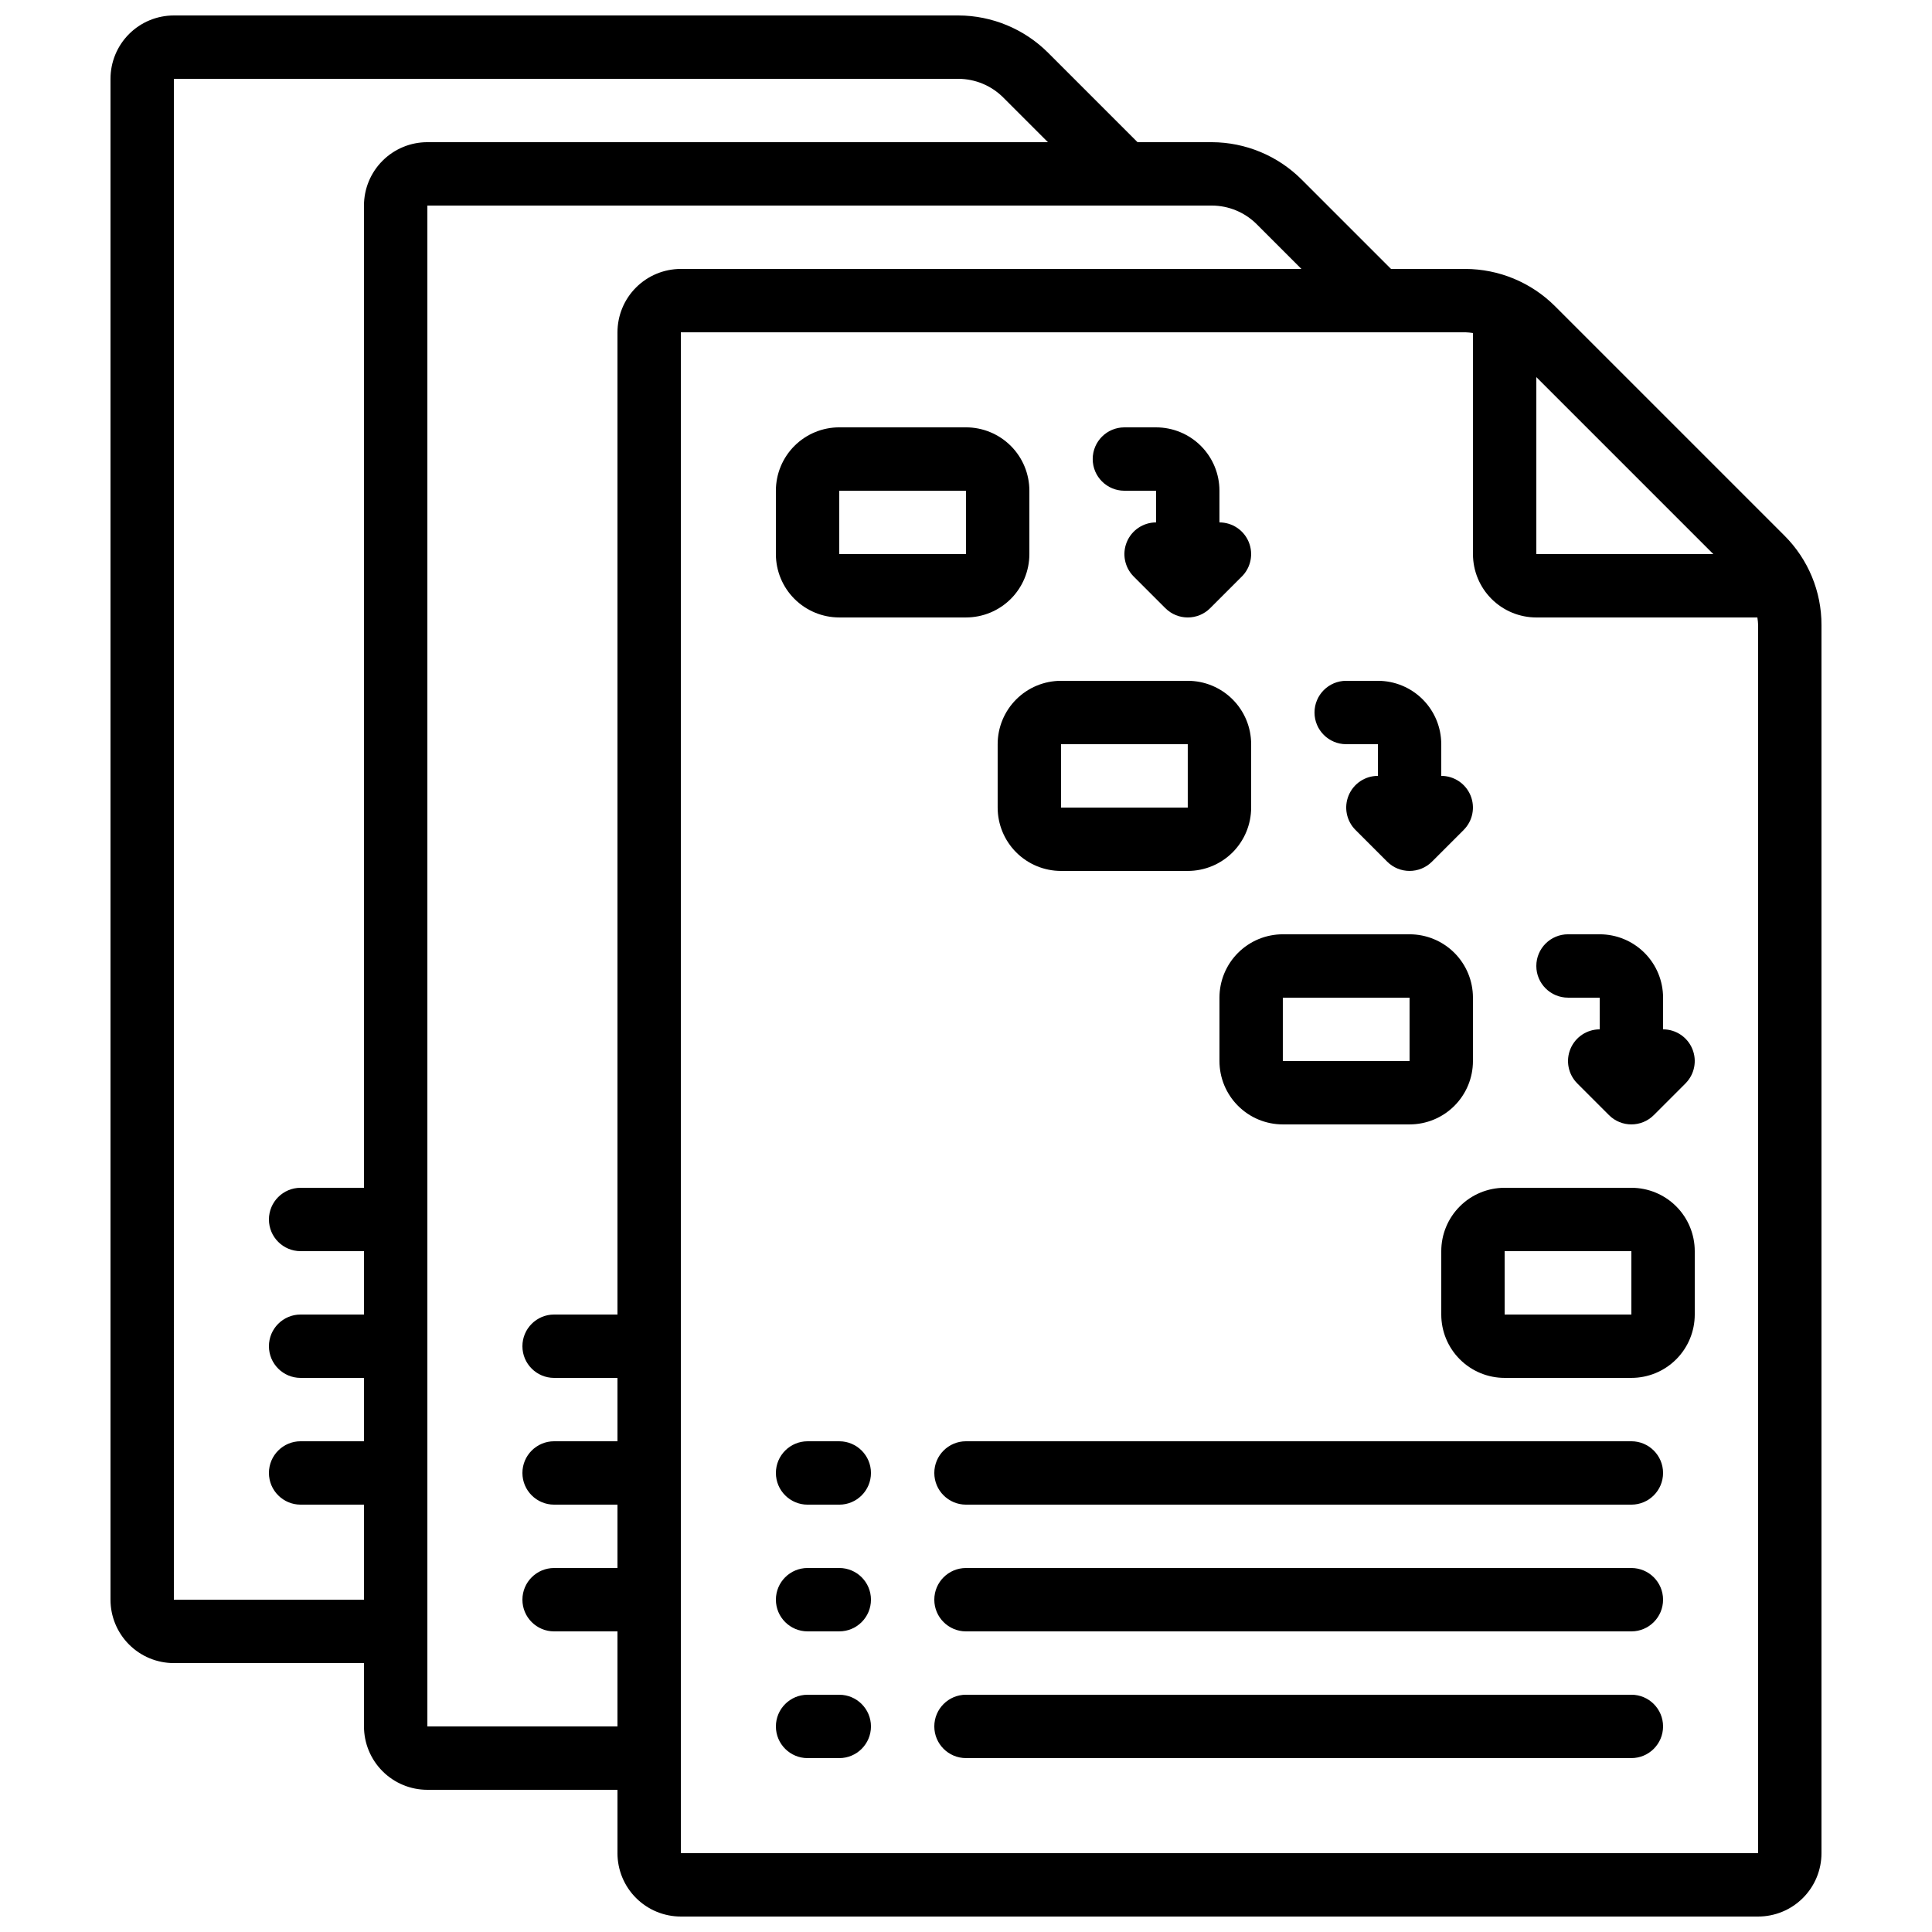
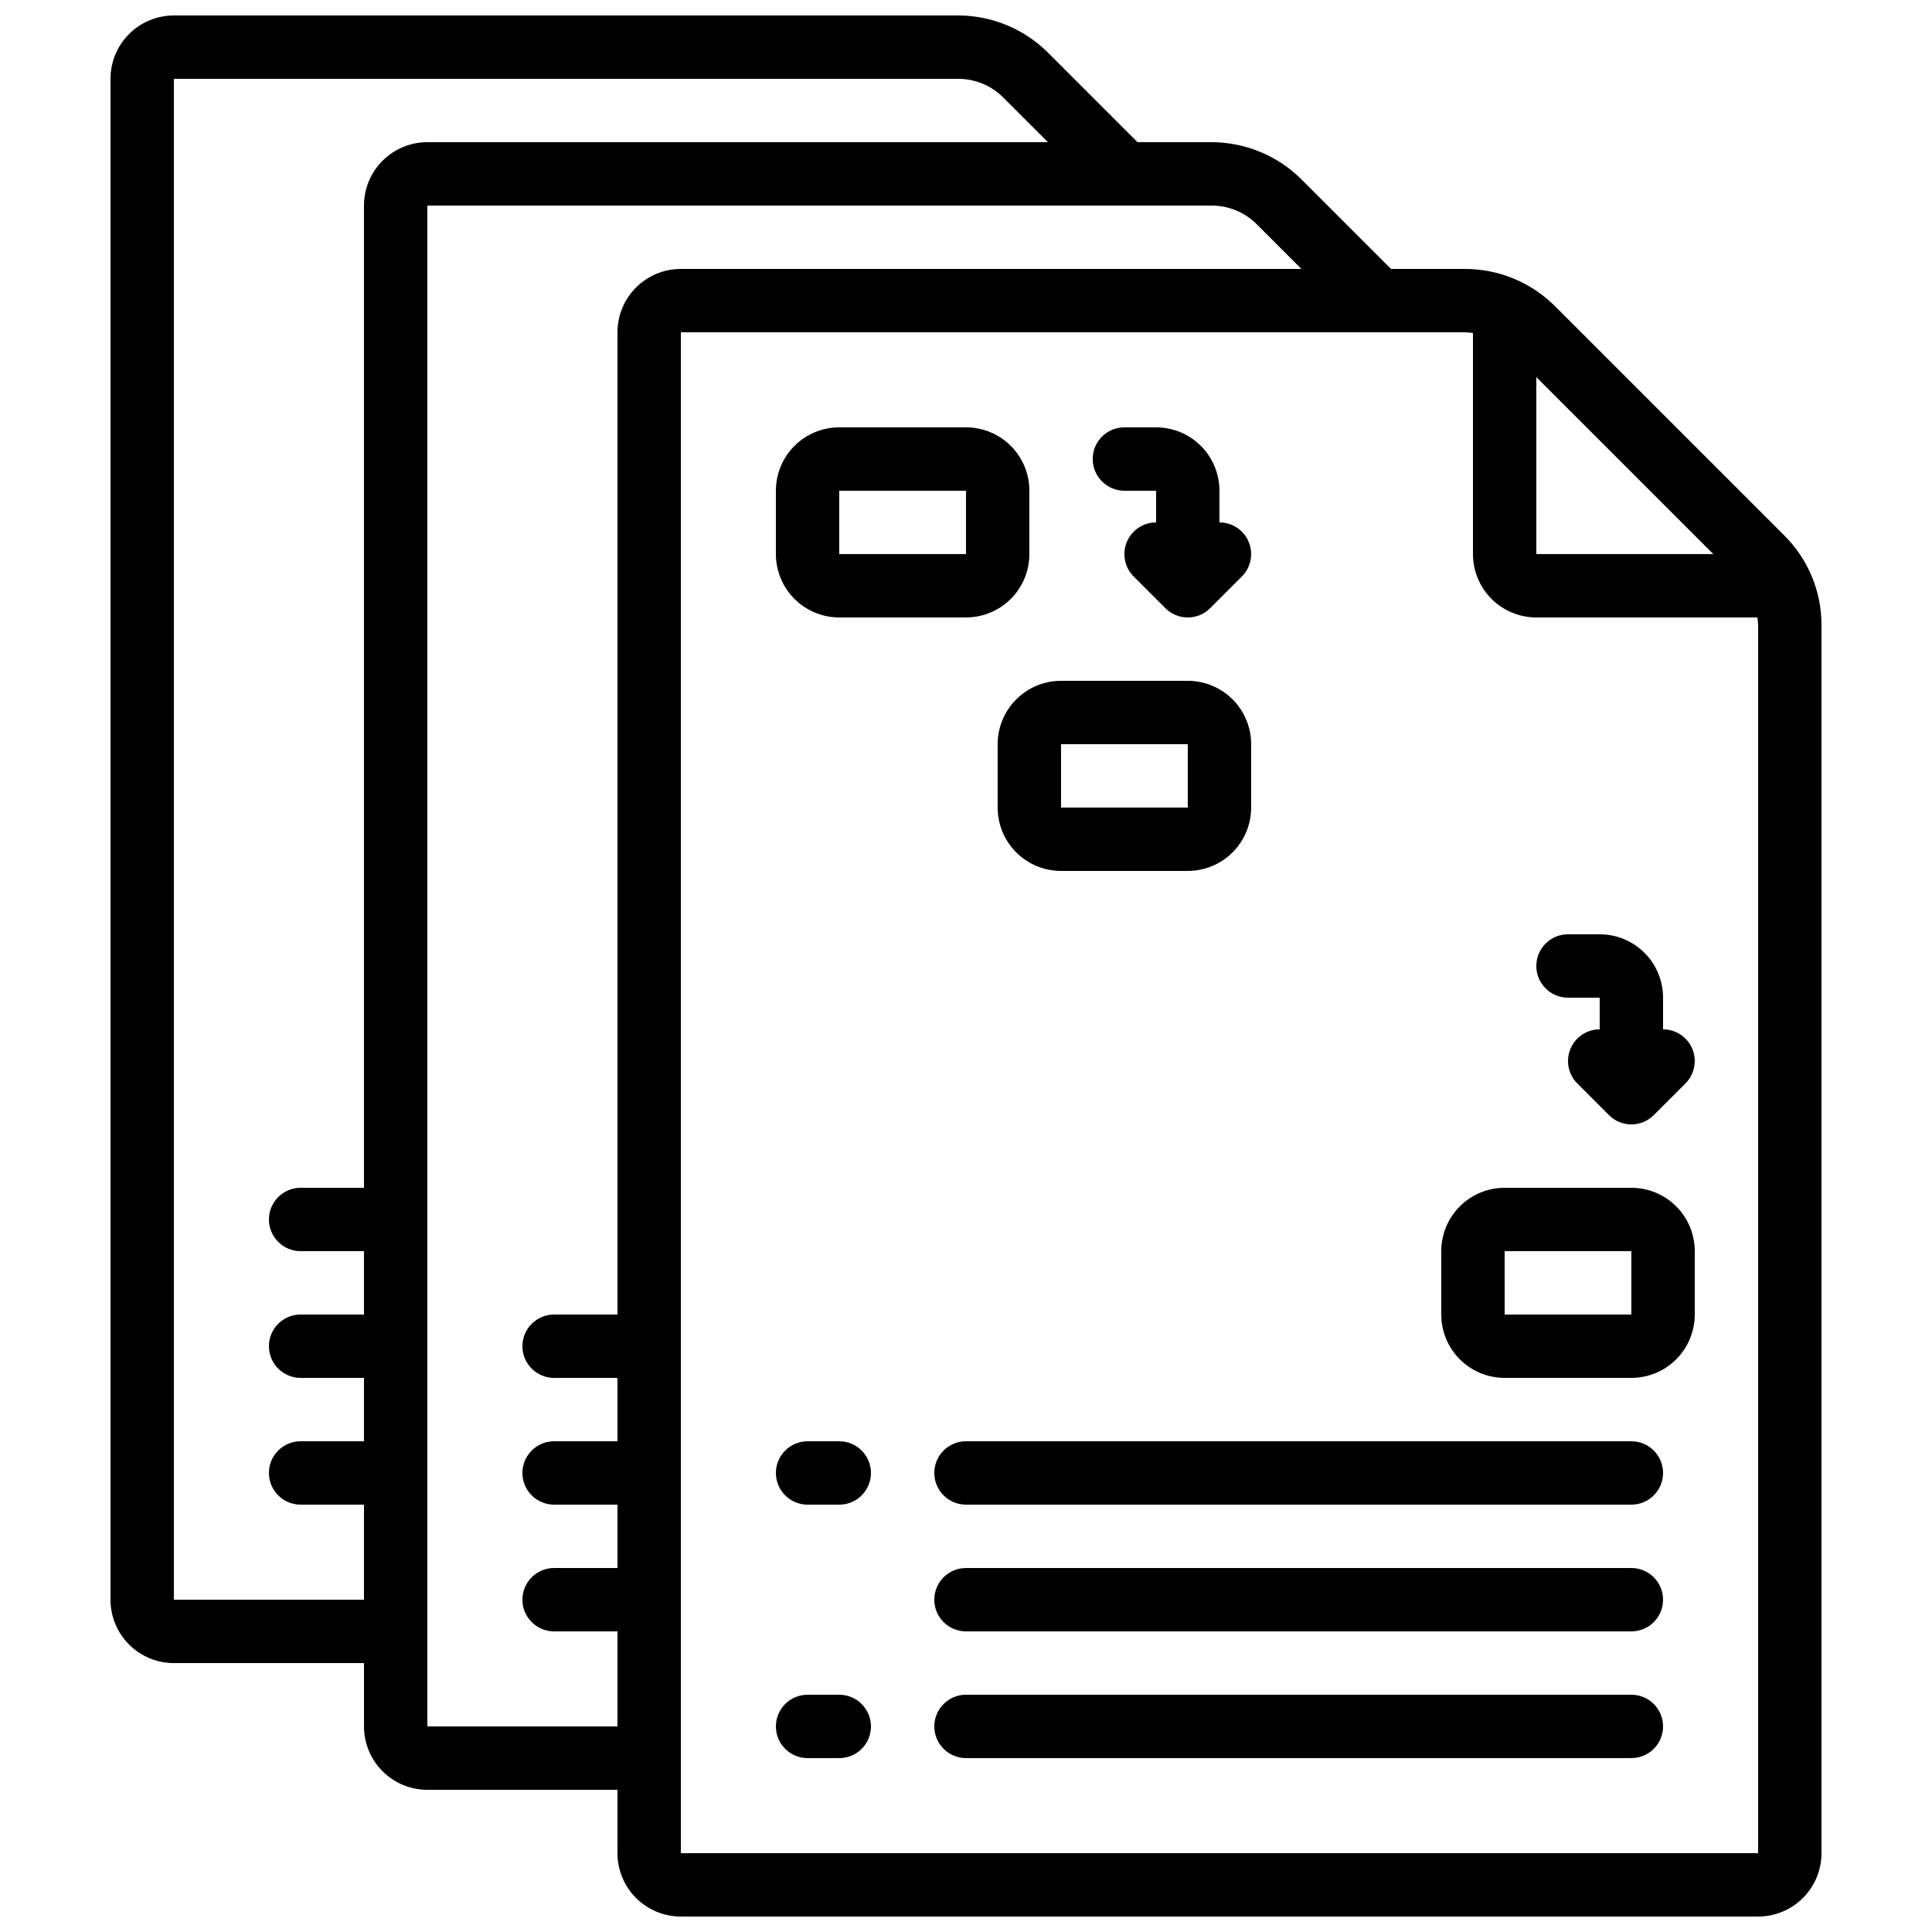
<svg xmlns="http://www.w3.org/2000/svg" width="800px" height="800px" version="1.1" viewBox="144 144 512 512">
  <defs>
    <clipPath id="a">
      <path d="m173 148.09h454v503.81h-454z" />
    </clipPath>
  </defs>
  <g clip-path="url(#a)">
    <path d="m190.08 584.73h50.383v16.793h-0.004c0 4.453 1.77 8.723 4.922 11.875 3.148 3.148 7.418 4.918 11.875 4.918h50.383v16.793h-0.004c0 4.453 1.77 8.727 4.918 11.875 3.152 3.148 7.422 4.918 11.875 4.918h285.49c4.457 0 8.727-1.77 11.875-4.918 3.152-3.148 4.918-7.422 4.918-11.875v-325.43c0.027-8.918-3.519-17.469-9.84-23.758l-60.809-60.809c-6.309-6.281-14.844-9.82-23.746-9.84h-19.684l-23.738-23.738c-6.305-6.281-14.836-9.82-23.738-9.852h-19.699l-23.734-23.738c-6.309-6.277-14.84-9.82-23.738-9.848h-207.91c-4.453 0-8.727 1.77-11.875 4.918-3.148 3.148-4.918 7.422-4.918 11.875v403.05c0 4.457 1.77 8.727 4.918 11.875 3.148 3.152 7.422 4.922 11.875 4.922zm407.97-293.89h-46.906v-46.906zm-63.699-58.578v58.578c0 4.453 1.77 8.727 4.918 11.875 3.148 3.148 7.422 4.918 11.875 4.918h58.578c0.109 0.676 0.176 1.355 0.199 2.043v325.43h-285.49v-403.05h207.89c0.68 0.023 1.359 0.094 2.031 0.199zm-57.324-28.859 11.863 11.867h-164.46c-4.453 0-8.723 1.77-11.875 4.918-3.148 3.148-4.918 7.422-4.918 11.875v260.3h-16.793c-4.637 0-8.398 3.758-8.398 8.398 0 4.637 3.762 8.395 8.398 8.395h16.793v16.793h-16.793c-4.637 0-8.398 3.762-8.398 8.398 0 4.637 3.762 8.398 8.398 8.398h16.793v16.793h-16.793c-4.637 0-8.398 3.758-8.398 8.395 0 4.641 3.762 8.398 8.398 8.398h16.793v25.191h-50.379v-403.05h207.9c4.449 0.016 8.715 1.785 11.867 4.926zm-286.95-38.516h207.91c4.449 0.02 8.711 1.789 11.863 4.93l11.863 11.863h-164.46c-4.457 0-8.727 1.77-11.875 4.922-3.152 3.148-4.922 7.418-4.922 11.875v260.3h-16.793c-4.637 0-8.395 3.758-8.395 8.395 0 4.641 3.758 8.398 8.395 8.398h16.793v16.793h-16.793c-4.637 0-8.395 3.758-8.395 8.398 0 4.637 3.758 8.395 8.395 8.395h16.793v16.793h-16.793c-4.637 0-8.395 3.762-8.395 8.398 0 4.637 3.758 8.398 8.395 8.398h16.793v25.191l-50.379-0.004z" />
  </g>
  <path d="m366.41 307.63h33.59c4.453 0 8.723-1.77 11.875-4.918 3.148-3.148 4.918-7.422 4.918-11.875v-16.793c0-4.453-1.77-8.727-4.918-11.875-3.152-3.148-7.422-4.918-11.875-4.918h-33.59c-4.453 0-8.723 1.77-11.875 4.918-3.148 3.148-4.918 7.422-4.918 11.875v16.793c0 4.453 1.77 8.727 4.918 11.875 3.152 3.148 7.422 4.918 11.875 4.918zm0-33.586h33.586v16.793h-33.586z" />
  <path d="m408.39 341.22v16.793c0 4.453 1.77 8.723 4.918 11.875 3.152 3.148 7.422 4.918 11.875 4.918h33.59c4.453 0 8.723-1.77 11.875-4.918 3.148-3.152 4.918-7.422 4.918-11.875v-16.793c0-4.457-1.77-8.727-4.918-11.875-3.152-3.152-7.422-4.922-11.875-4.922h-33.59c-4.453 0-8.723 1.77-11.875 4.922-3.148 3.148-4.918 7.418-4.918 11.875zm16.793 0h33.586v16.793h-33.586z" />
-   <path d="m467.17 408.39v16.793c0 4.457 1.77 8.727 4.922 11.875 3.148 3.152 7.418 4.922 11.871 4.922h33.59c4.453 0 8.727-1.77 11.875-4.922 3.148-3.148 4.918-7.418 4.918-11.875v-16.793c0-4.453-1.77-8.727-4.918-11.875-3.148-3.148-7.422-4.918-11.875-4.918h-33.59c-4.453 0-8.723 1.77-11.871 4.918-3.152 3.148-4.922 7.422-4.922 11.875zm16.793 0h33.586v16.793h-33.586z" />
  <path d="m525.95 475.57v16.793c0 4.453 1.77 8.727 4.922 11.875 3.148 3.148 7.418 4.918 11.875 4.918h33.586c4.453 0 8.727-1.77 11.875-4.918 3.148-3.148 4.918-7.422 4.918-11.875v-16.793c0-4.453-1.77-8.727-4.918-11.875-3.148-3.148-7.422-4.918-11.875-4.918h-33.586c-4.457 0-8.727 1.77-11.875 4.918-3.152 3.148-4.922 7.422-4.922 11.875zm16.793 0h33.586v16.793h-33.582z" />
  <path d="m441.98 274.05h8.398v8.398l-0.004-0.004c-3.394 0.004-6.457 2.047-7.754 5.184-1.301 3.141-0.582 6.75 1.816 9.152l8.398 8.398v-0.004c3.277 3.277 8.594 3.277 11.871 0l8.398-8.398v0.004c2.402-2.402 3.117-6.012 1.82-9.152-1.301-3.137-4.359-5.18-7.758-5.184v-8.395c0-4.453-1.77-8.727-4.918-11.875-3.148-3.148-7.422-4.918-11.875-4.918h-8.395c-4.641 0-8.398 3.758-8.398 8.395 0 4.637 3.758 8.398 8.398 8.398z" />
-   <path d="m500.76 341.22h8.398v8.398l-0.004-0.004c-3.394 0-6.457 2.047-7.754 5.184-1.301 3.137-0.582 6.75 1.816 9.148l8.398 8.398c3.277 3.277 8.594 3.277 11.875 0l8.398-8.398h-0.004c2.402-2.398 3.121-6.012 1.82-9.148s-4.359-5.184-7.758-5.184v-8.395c0-4.457-1.77-8.727-4.918-11.875-3.148-3.152-7.422-4.922-11.875-4.922h-8.395c-4.641 0-8.398 3.762-8.398 8.398s3.758 8.398 8.398 8.398z" />
  <path d="m559.54 408.39h8.398v8.398h-0.004c-3.394 0-6.457 2.047-7.754 5.184-1.301 3.137-0.582 6.746 1.82 9.148l8.398 8.398h-0.004c3.281 3.277 8.594 3.277 11.875 0l8.398-8.398h-0.004c2.402-2.402 3.121-6.012 1.82-9.148-1.301-3.137-4.359-5.184-7.754-5.184v-8.398c0-4.453-1.77-8.727-4.922-11.875-3.148-3.148-7.418-4.918-11.875-4.918h-8.395c-4.637 0-8.398 3.758-8.398 8.398 0 4.637 3.762 8.395 8.398 8.395z" />
  <path d="m358.02 542.75h8.398-0.004c4.637 0 8.398-3.762 8.398-8.398 0-4.637-3.762-8.398-8.398-8.398h-8.395c-4.641 0-8.398 3.762-8.398 8.398 0 4.637 3.758 8.398 8.398 8.398z" />
  <path d="m576.33 525.95h-176.33c-4.641 0-8.398 3.762-8.398 8.398 0 4.637 3.758 8.398 8.398 8.398h176.33c4.637 0 8.398-3.762 8.398-8.398 0-4.637-3.762-8.398-8.398-8.398z" />
-   <path d="m358.02 576.33h8.398-0.004c4.637 0 8.398-3.758 8.398-8.398 0-4.637-3.762-8.395-8.398-8.395h-8.395c-4.641 0-8.398 3.758-8.398 8.395 0 4.641 3.758 8.398 8.398 8.398z" />
  <path d="m576.33 559.54h-176.33c-4.641 0-8.398 3.758-8.398 8.395 0 4.641 3.758 8.398 8.398 8.398h176.33c4.637 0 8.398-3.758 8.398-8.398 0-4.637-3.762-8.395-8.398-8.395z" />
  <path d="m358.02 609.92h8.398-0.004c4.637 0 8.398-3.758 8.398-8.395 0-4.637-3.762-8.398-8.398-8.398h-8.395c-4.641 0-8.398 3.762-8.398 8.398 0 4.637 3.758 8.395 8.398 8.395z" />
  <path d="m576.33 593.12h-176.33c-4.641 0-8.398 3.762-8.398 8.398 0 4.637 3.758 8.395 8.398 8.395h176.33c4.637 0 8.398-3.758 8.398-8.395 0-4.637-3.762-8.398-8.398-8.398z" />
</svg>